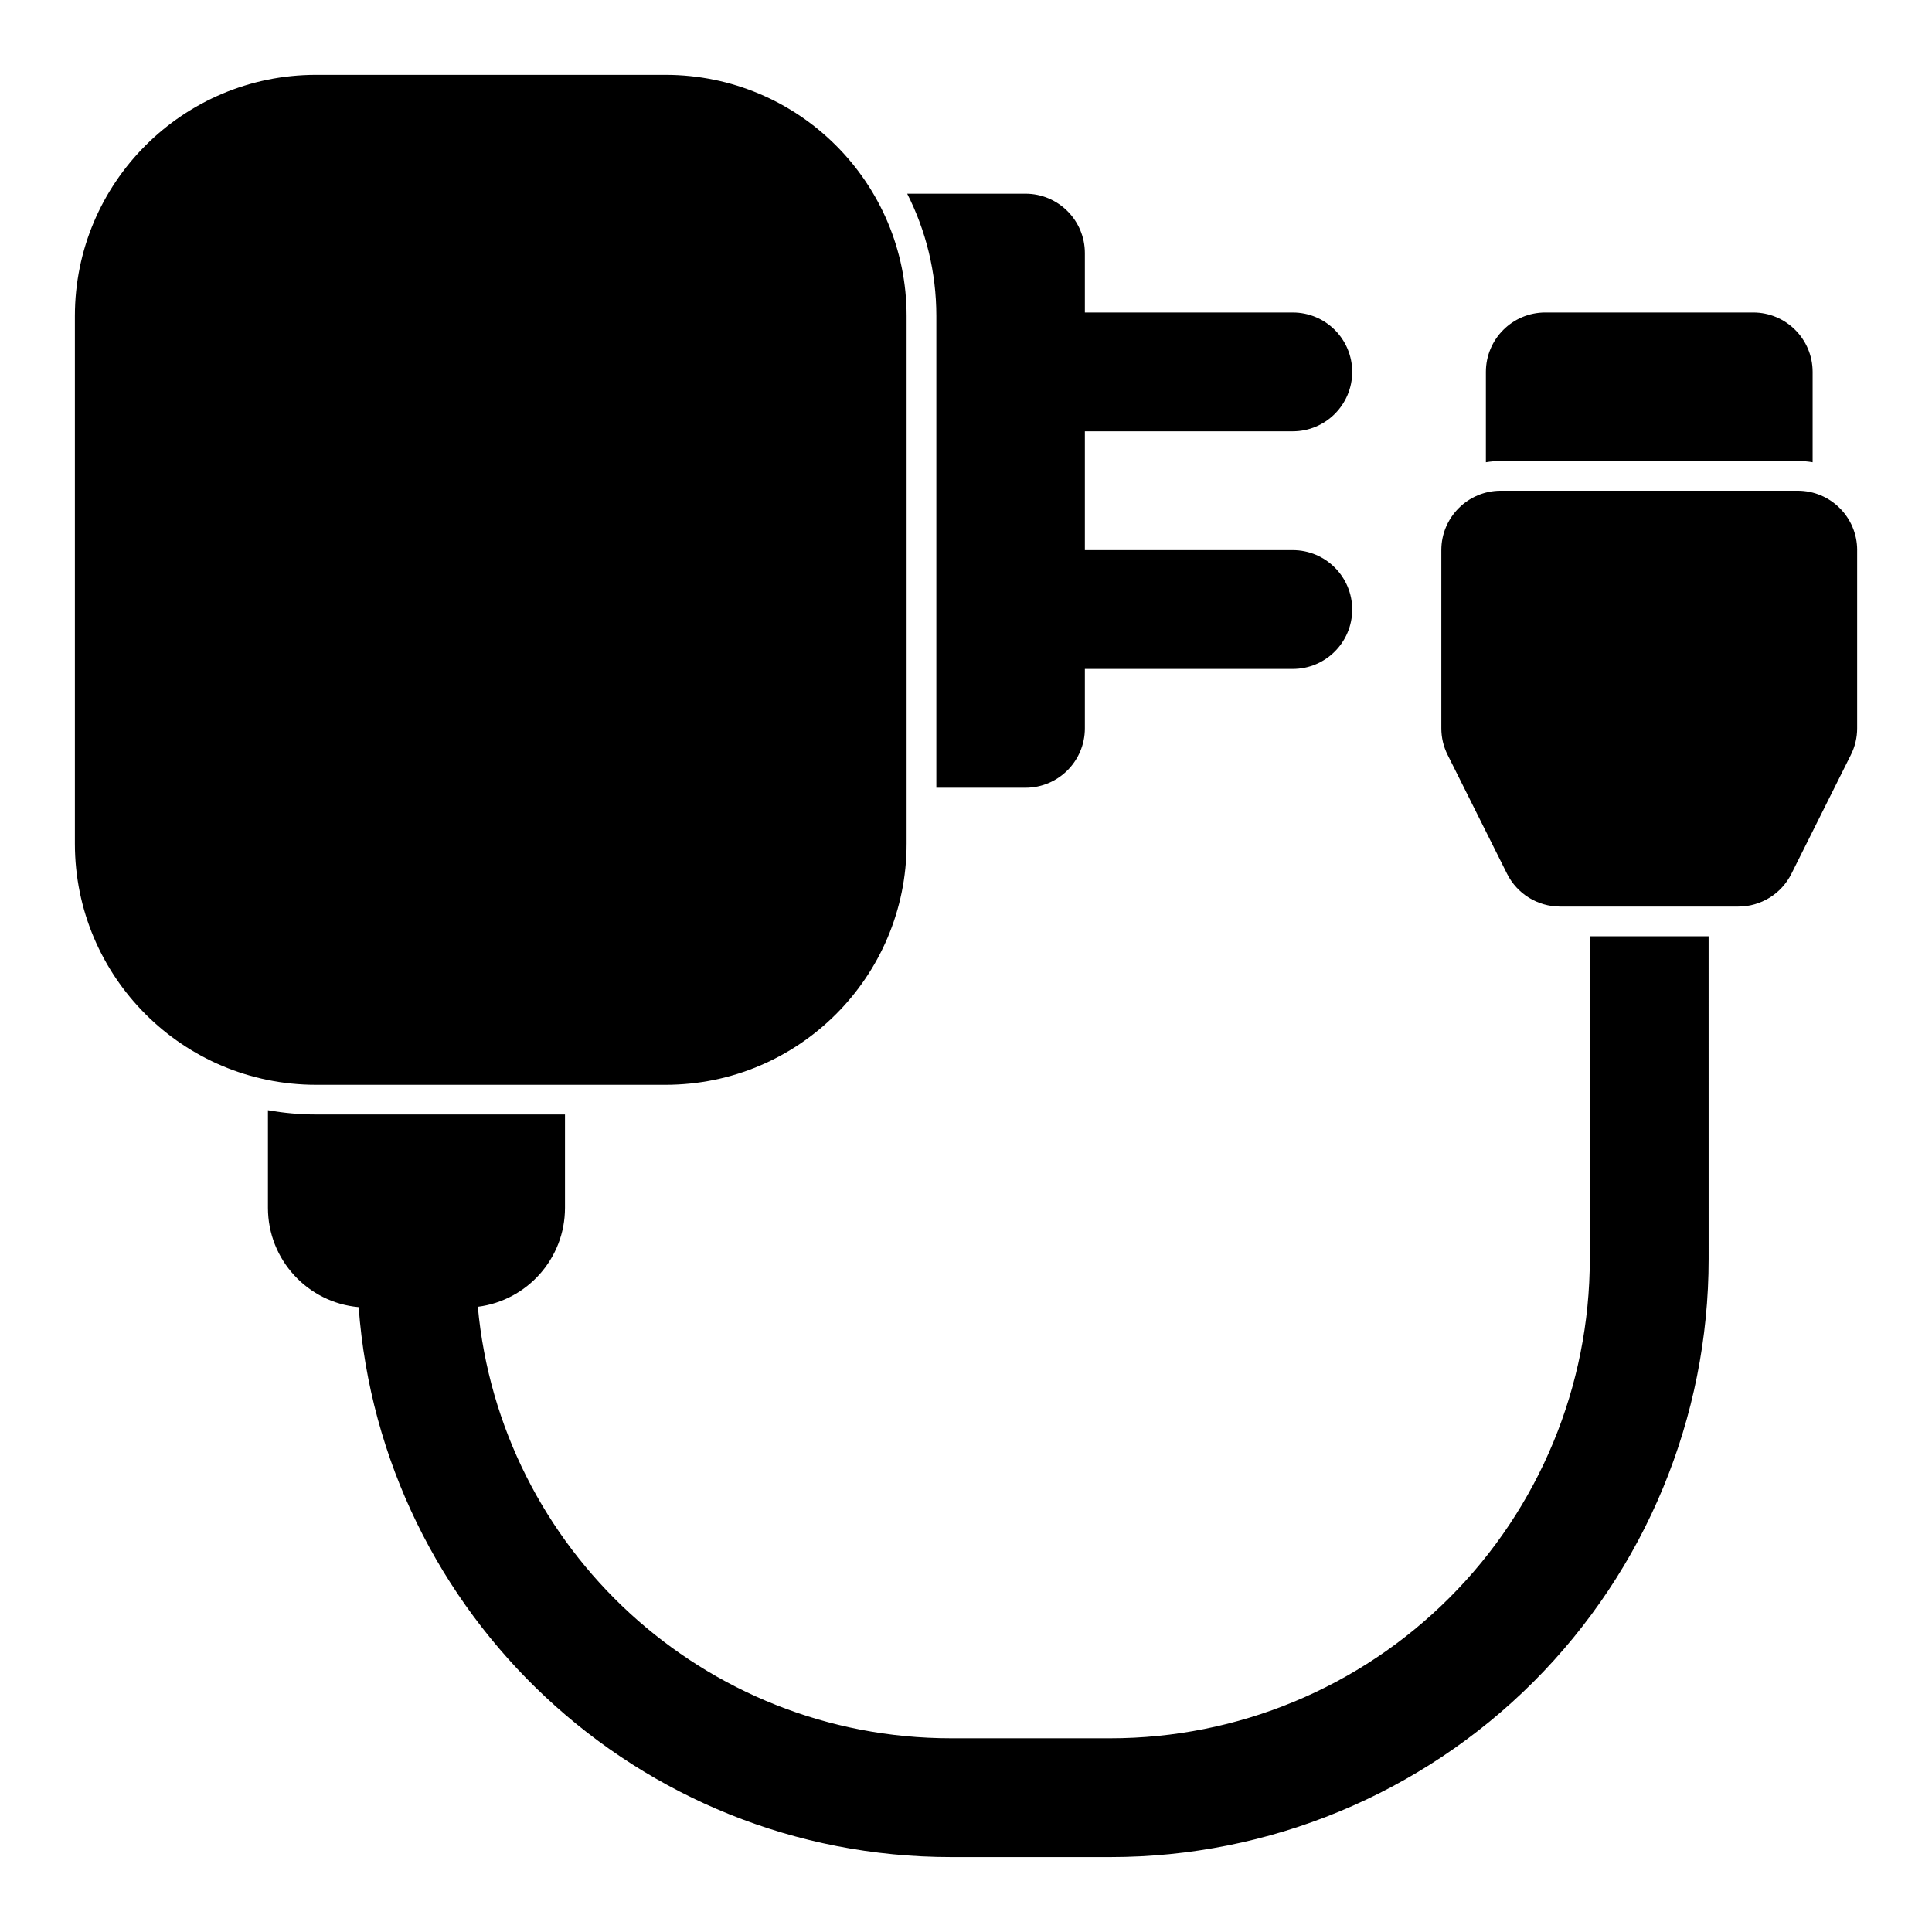
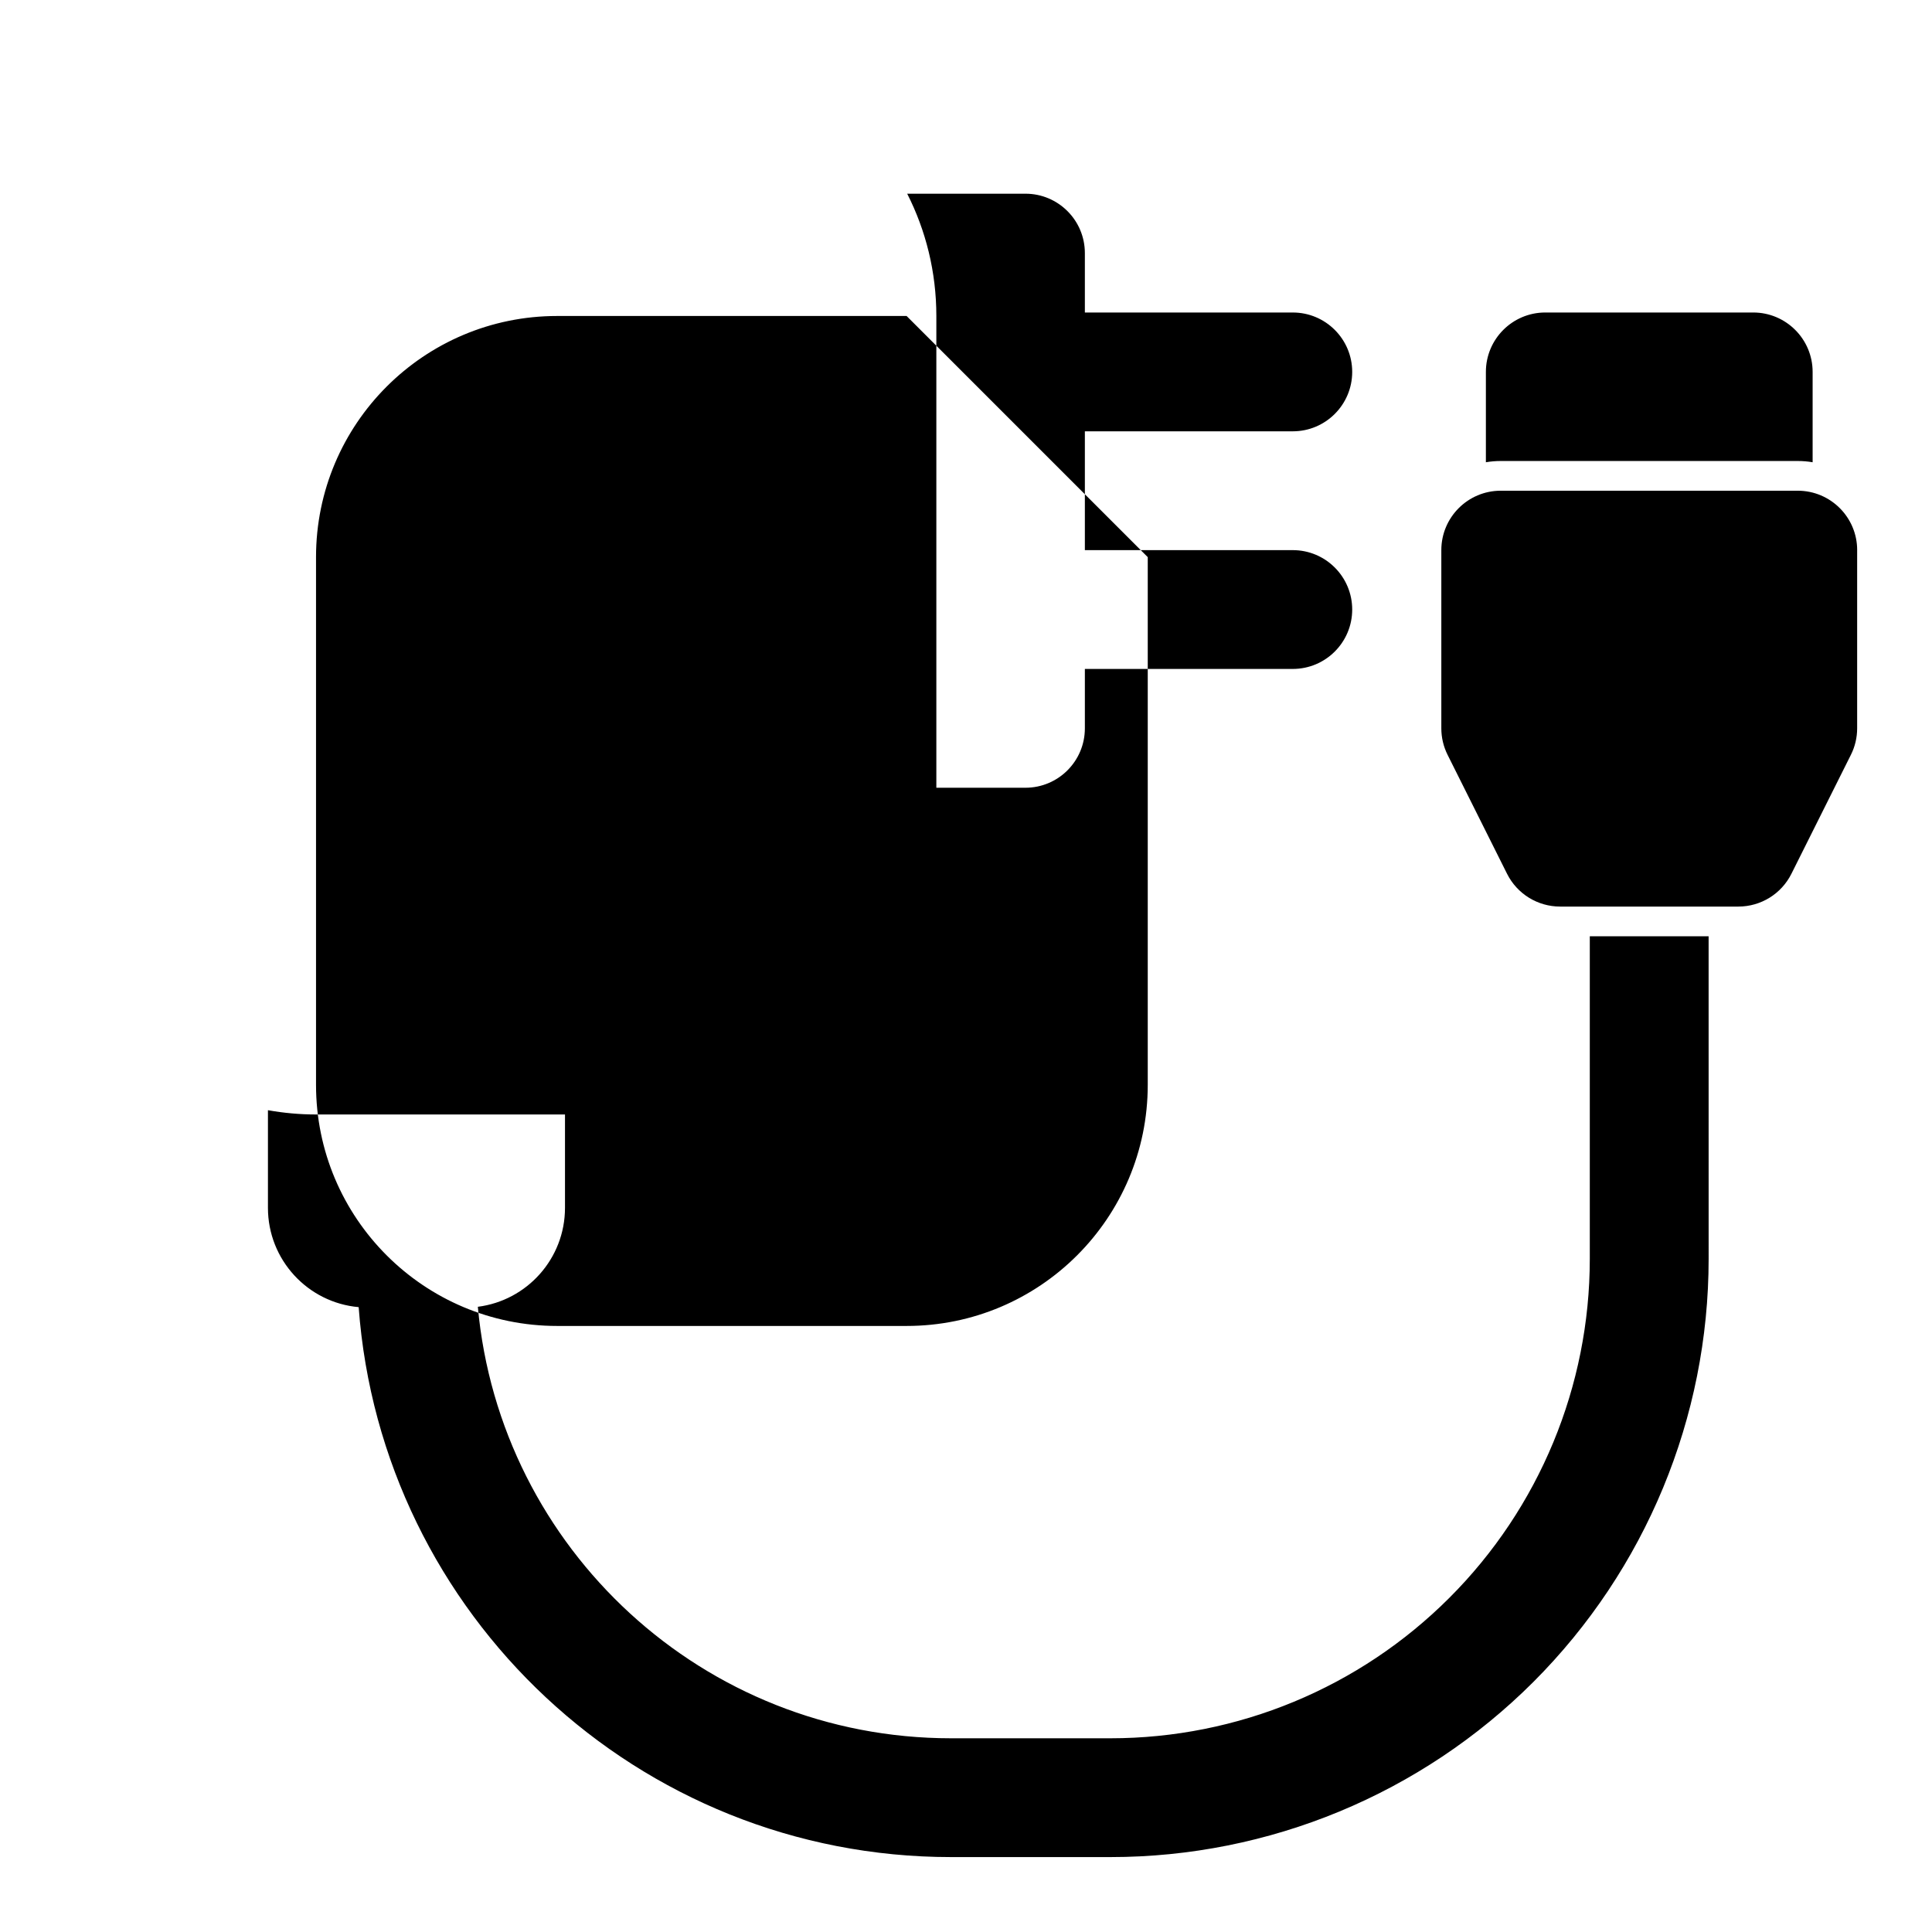
<svg xmlns="http://www.w3.org/2000/svg" fill="#000000" width="800px" height="800px" version="1.1" viewBox="144 144 512 512">
-   <path d="m596.8 392.12h-31.488v85.488c0 33.707-13.383 66.016-37.219 89.836-23.82 23.836-56.129 37.219-89.836 37.219h-42.195c-65.652 0-119.57-50.223-125.43-114.35 13.02-1.652 23.098-12.754 23.098-26.23v-24.734h-65.984c-4.344 0-8.598-0.395-12.738-1.133v25.867c0 13.793 10.562 25.129 24.043 26.324 6 81.492 73.996 145.74 157.02 145.74h42.195c42.051 0 82.371-16.703 112.11-46.43 29.727-29.742 46.43-70.062 46.43-112.11zm-212.54-164.38c0-35.297-28.605-63.906-63.906-63.906h-92.605c-35.297 0-63.906 28.605-63.906 63.906v139.84c0 35.297 28.605 63.906 63.906 63.906h92.605c35.297 0 63.906-28.605 63.906-63.906v-139.84zm251.91 62.047c0-8.691-7.055-15.742-15.742-15.742h-78.719c-8.691 0-15.742 7.055-15.742 15.742v47.23c0 2.441 0.566 4.848 1.668 7.039l15.742 31.488c2.66 5.336 8.109 8.707 14.074 8.707h47.23c5.969 0 11.414-3.371 14.074-8.707l15.742-31.488c1.102-2.188 1.668-4.598 1.668-7.039v-47.23zm-251.76-94.465c4.945 9.73 7.731 20.75 7.731 32.418v125.02h23.617c8.691 0 15.742-7.055 15.742-15.742v-15.742h55.105c8.691 0 15.742-7.055 15.742-15.742 0-8.691-7.055-15.742-15.742-15.742h-55.105v-31.488h55.105c8.691 0 15.742-7.055 15.742-15.742 0-8.691-7.055-15.742-15.742-15.742h-55.105v-15.742c0-8.691-7.055-15.742-15.742-15.742h-31.348zm153.36 71.18c1.273-0.219 2.598-0.332 3.938-0.332h78.719c1.34 0 2.66 0.109 3.938 0.332v-23.945c0-8.691-7.055-15.742-15.742-15.742h-55.105c-8.691 0-15.742 7.055-15.742 15.742v23.945z" fill-rule="evenodd" />
+   <path d="m596.8 392.12h-31.488v85.488c0 33.707-13.383 66.016-37.219 89.836-23.82 23.836-56.129 37.219-89.836 37.219h-42.195c-65.652 0-119.57-50.223-125.43-114.35 13.02-1.652 23.098-12.754 23.098-26.23v-24.734h-65.984c-4.344 0-8.598-0.395-12.738-1.133v25.867c0 13.793 10.562 25.129 24.043 26.324 6 81.492 73.996 145.74 157.02 145.74h42.195c42.051 0 82.371-16.703 112.11-46.43 29.727-29.742 46.43-70.062 46.43-112.11zm-212.54-164.38h-92.605c-35.297 0-63.906 28.605-63.906 63.906v139.84c0 35.297 28.605 63.906 63.906 63.906h92.605c35.297 0 63.906-28.605 63.906-63.906v-139.84zm251.91 62.047c0-8.691-7.055-15.742-15.742-15.742h-78.719c-8.691 0-15.742 7.055-15.742 15.742v47.23c0 2.441 0.566 4.848 1.668 7.039l15.742 31.488c2.66 5.336 8.109 8.707 14.074 8.707h47.23c5.969 0 11.414-3.371 14.074-8.707l15.742-31.488c1.102-2.188 1.668-4.598 1.668-7.039v-47.23zm-251.76-94.465c4.945 9.73 7.731 20.75 7.731 32.418v125.02h23.617c8.691 0 15.742-7.055 15.742-15.742v-15.742h55.105c8.691 0 15.742-7.055 15.742-15.742 0-8.691-7.055-15.742-15.742-15.742h-55.105v-31.488h55.105c8.691 0 15.742-7.055 15.742-15.742 0-8.691-7.055-15.742-15.742-15.742h-55.105v-15.742c0-8.691-7.055-15.742-15.742-15.742h-31.348zm153.36 71.18c1.273-0.219 2.598-0.332 3.938-0.332h78.719c1.34 0 2.66 0.109 3.938 0.332v-23.945c0-8.691-7.055-15.742-15.742-15.742h-55.105c-8.691 0-15.742 7.055-15.742 15.742v23.945z" fill-rule="evenodd" />
</svg>